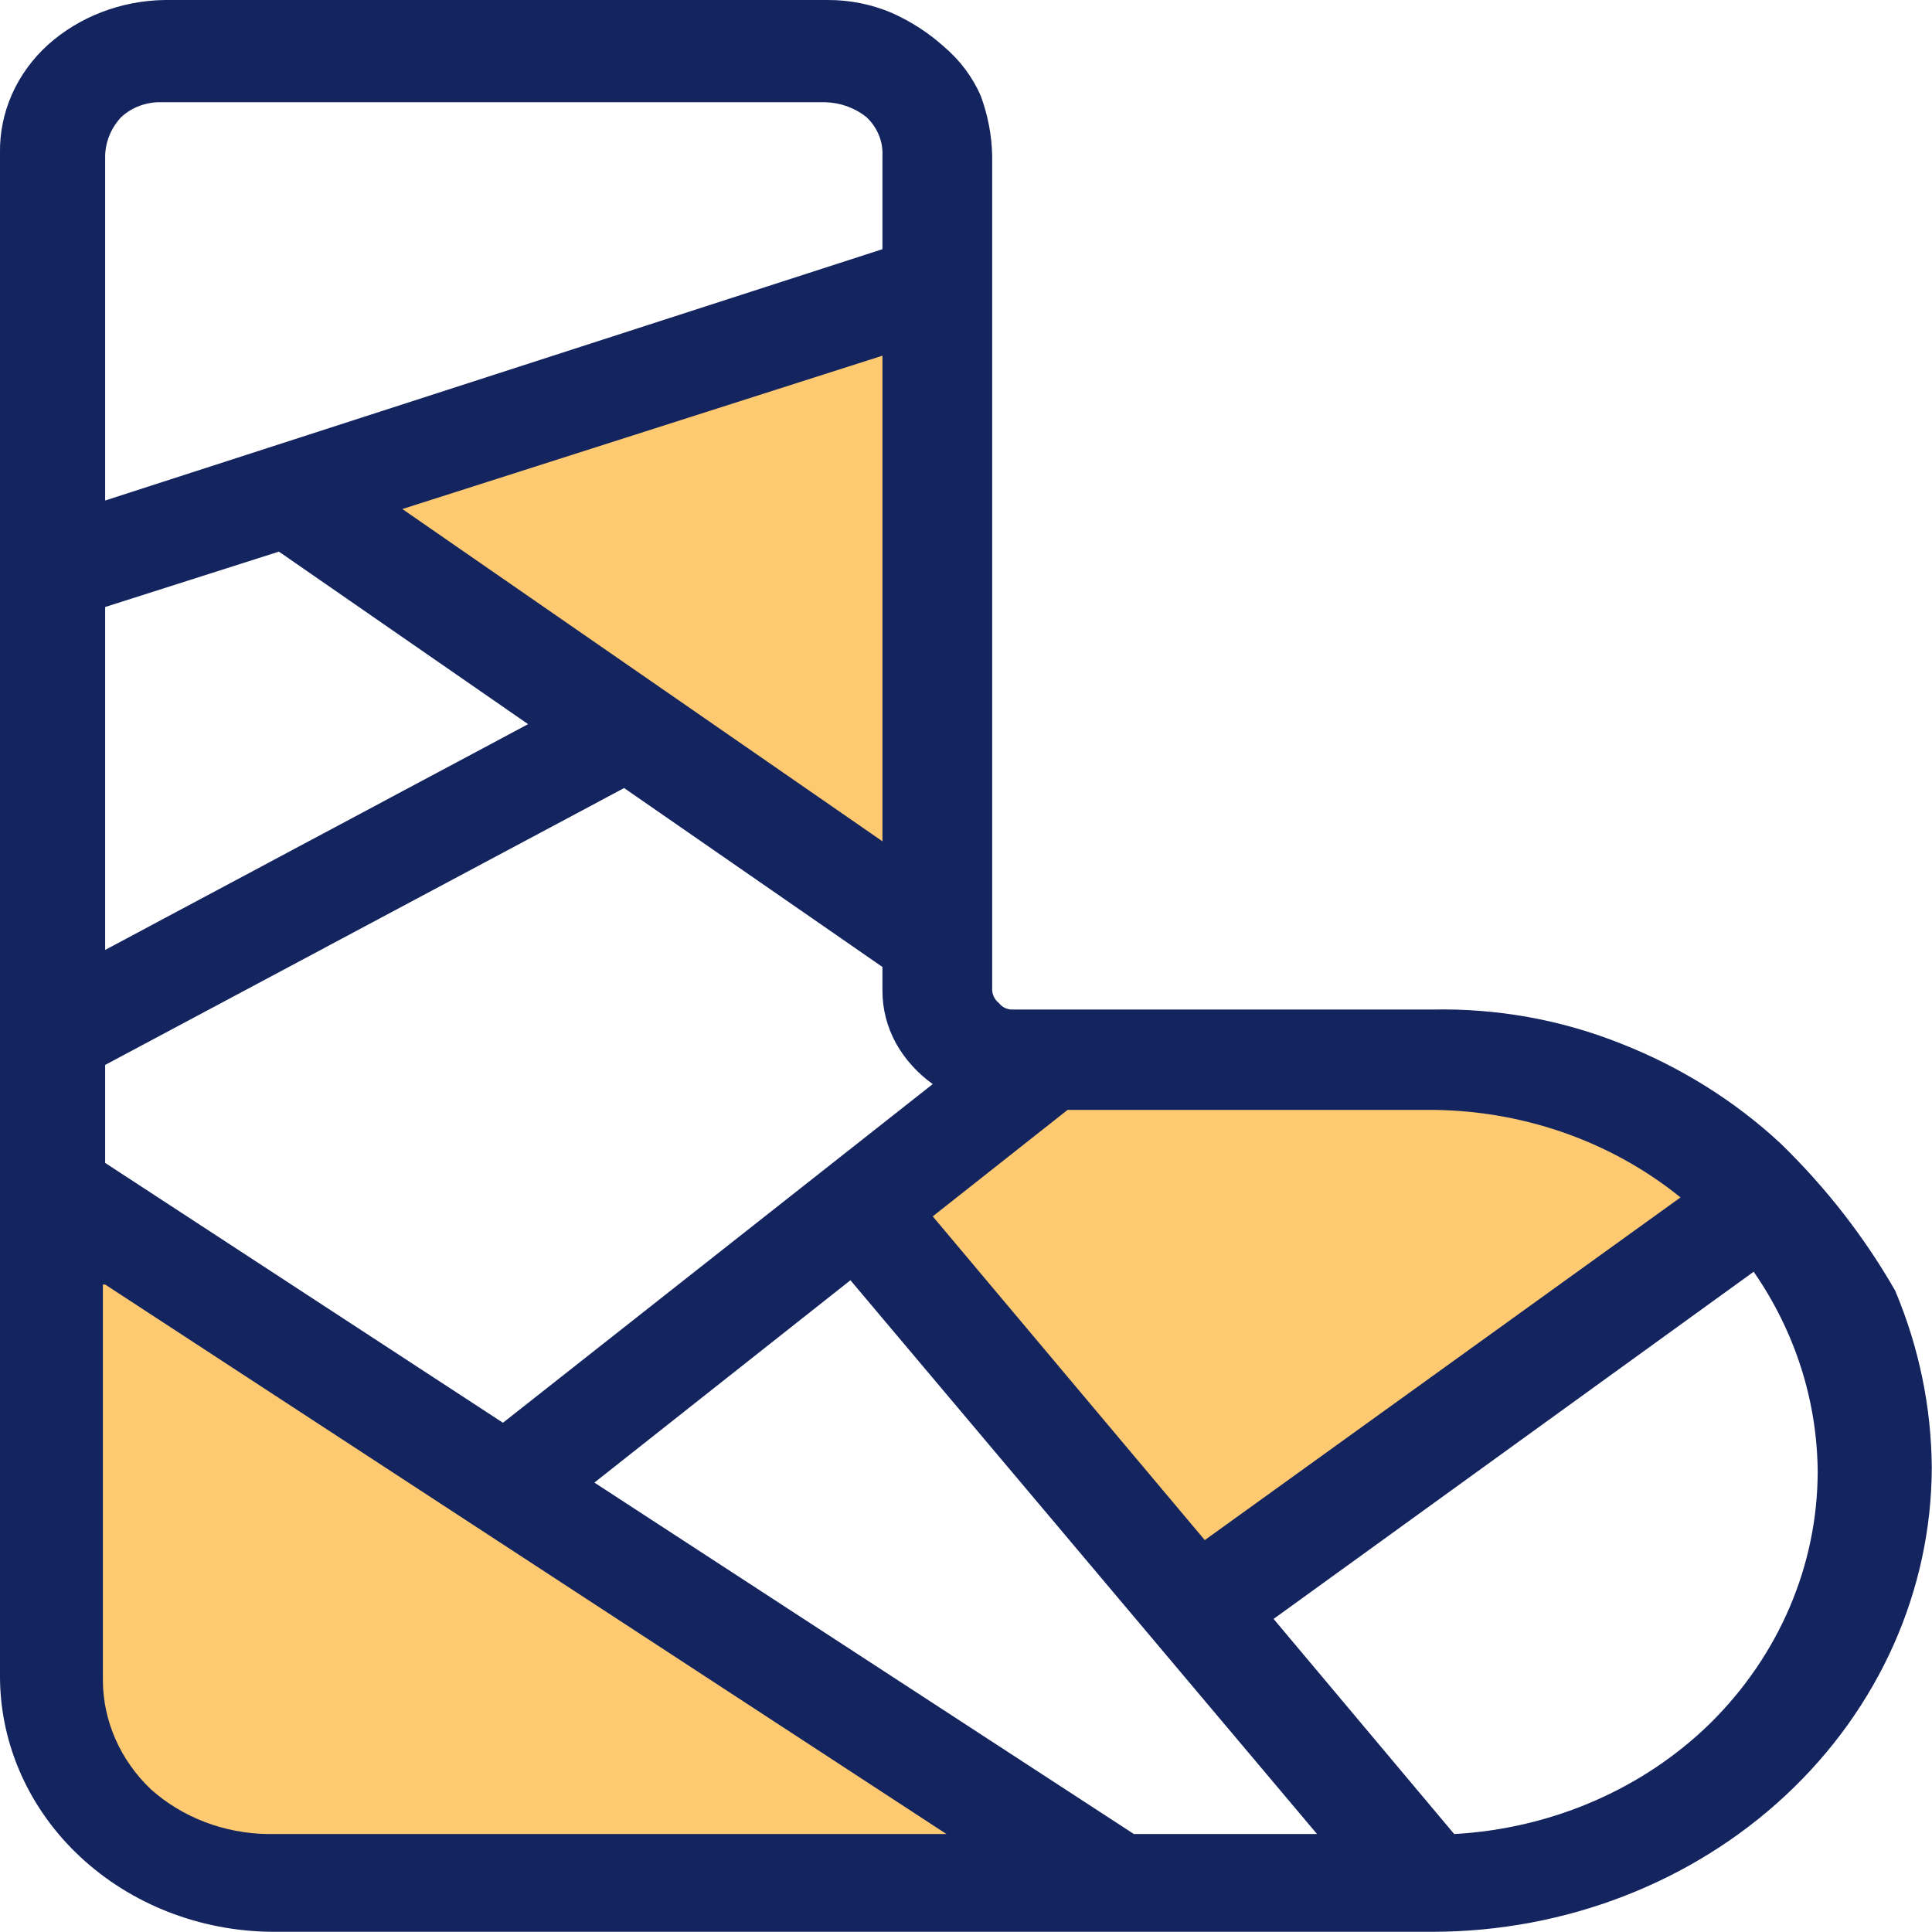
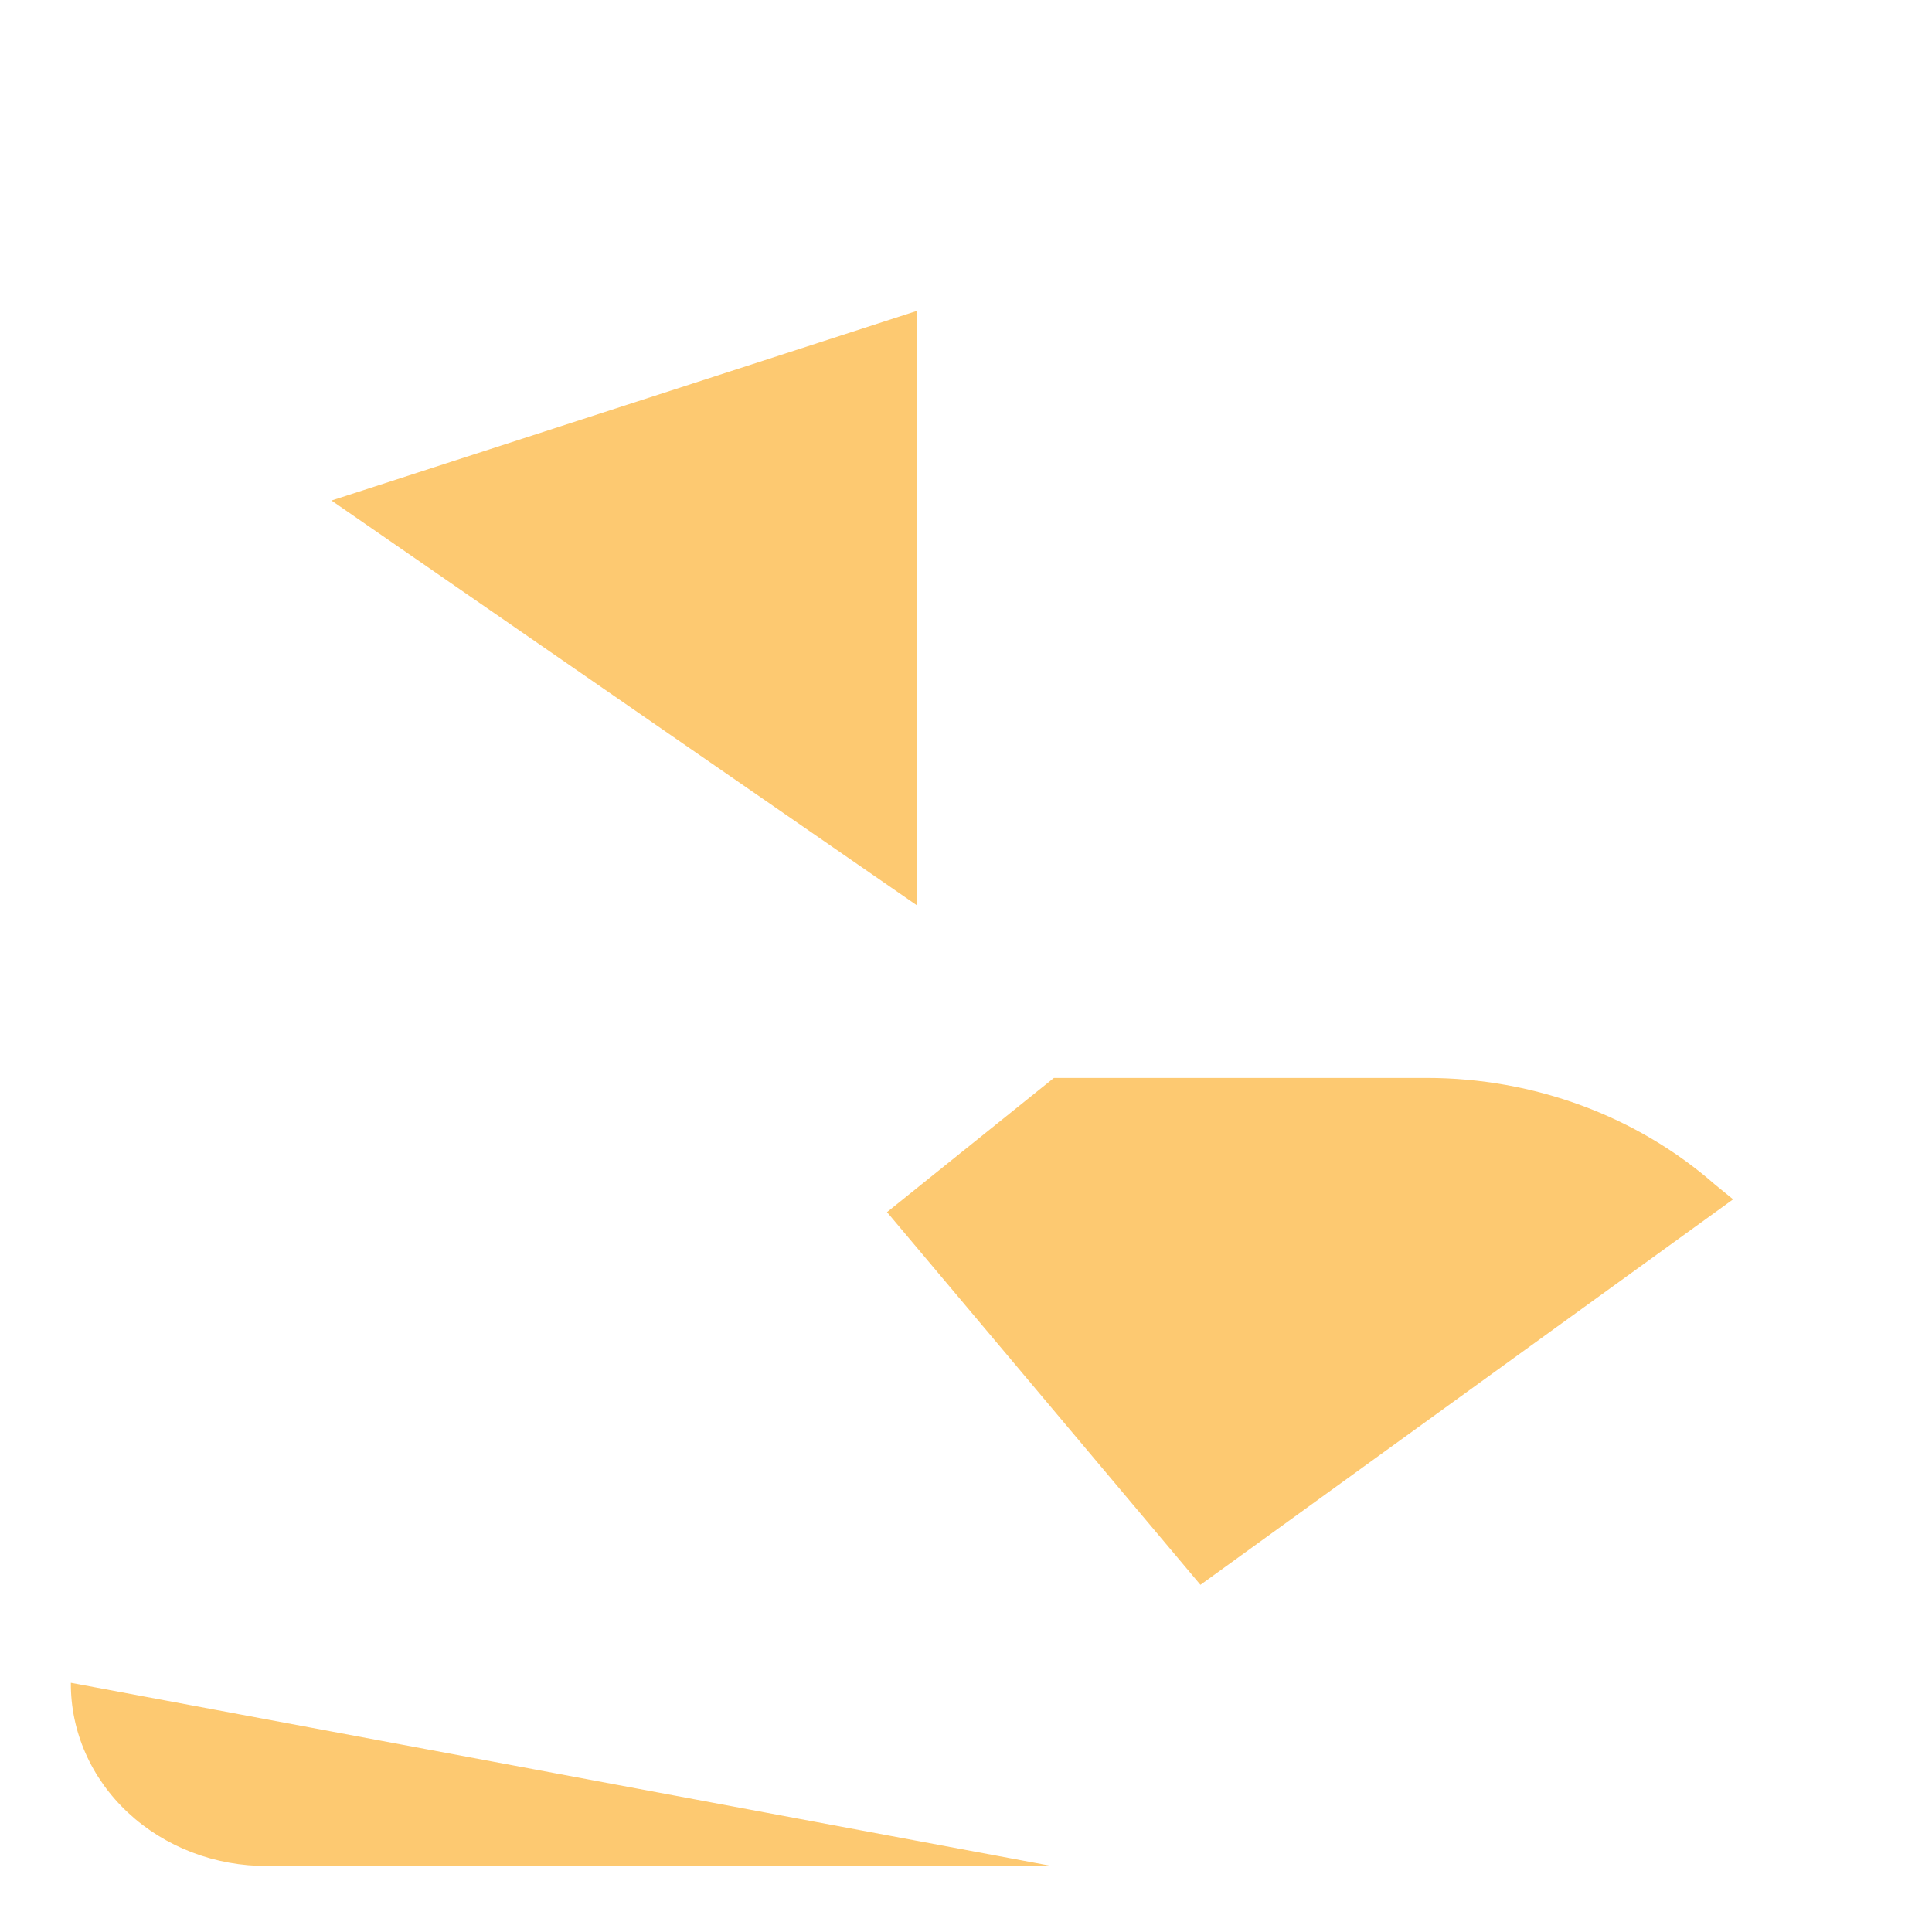
<svg xmlns="http://www.w3.org/2000/svg" width="96" height="96" viewBox="0 0 96 96" fill="none">
  <g clip-path="url(#clip0_4097_19167)">
-     <path fill-rule="evenodd" clip-rule="evenodd" d="M45.552 44.979L16.471 24.871L45.552 15.451V44.979ZM52.254 92.719H13.291C12.005 92.728 10.731 92.498 9.542 92.044C8.352 91.589 7.272 90.919 6.363 90.072C5.454 89.225 4.734 88.219 4.247 87.111C3.759 86.003 3.512 84.815 3.521 83.618V60.864L52.254 92.719ZM44.075 60.229L59.649 78.749L86.117 59.594L85.208 58.853C81.335 55.456 76.216 53.563 70.895 53.562H52.368L44.075 60.229Z" fill="#FDC971" />
-     <path d="M88.503 56.842C86.222 54.718 83.522 53.026 80.551 51.858C77.575 50.668 74.359 50.09 71.122 50.164H50.323C50.19 50.168 50.058 50.141 49.939 50.085C49.821 50.03 49.718 49.948 49.641 49.847C49.542 49.768 49.46 49.671 49.402 49.562C49.343 49.453 49.309 49.334 49.301 49.212V7.726C49.278 6.717 49.086 5.717 48.733 4.762C48.329 3.835 47.708 3.003 46.915 2.328C46.148 1.636 45.266 1.064 44.302 0.635C43.303 0.213 42.219 -0.004 41.122 5.51362e-05H8.179C6.016 0.033 3.946 0.827 2.385 2.223C1.613 2.923 1.003 3.763 0.592 4.691C0.182 5.619 -0.019 6.616 -6.02548e-05 7.62V83.395C0.03 86.727 1.463 89.914 3.992 92.27C6.521 94.626 9.942 95.962 13.518 95.99H71.225C77.788 95.975 84.078 93.54 88.719 89.217C93.36 84.893 95.974 79.033 95.989 72.918C95.967 69.911 95.351 66.933 94.171 64.134C92.645 61.469 90.734 59.013 88.491 56.832L88.503 56.842ZM90.32 73.14C90.31 77.784 88.401 82.25 84.981 85.629C81.642 88.898 77.094 90.865 72.258 91.132L63.284 80.443L87.139 63.192C89.195 66.159 90.298 69.61 90.32 73.14ZM43.848 17.674V41.804L19.993 25.294L43.848 17.674ZM43.848 12.382L5.225 24.87V7.726C5.246 7.024 5.527 6.351 6.021 5.821C6.288 5.573 6.608 5.379 6.96 5.251C7.312 5.124 7.688 5.065 8.065 5.08H41.008C41.761 5.099 42.484 5.361 43.053 5.821C43.319 6.07 43.527 6.368 43.664 6.696C43.801 7.024 43.864 7.374 43.848 7.726V12.382ZM5.225 30.162L13.859 27.41L26.241 35.983L5.225 47.201V30.162ZM46.347 53.868L24.991 70.696L5.225 57.784V52.916L31.012 39.158L43.848 48.048V49.212C43.844 50.132 44.078 51.039 44.53 51.858C44.973 52.642 45.593 53.328 46.347 53.868ZM5.225 63.827L47.029 91.132H13.291C11.128 91.099 9.058 90.305 7.497 88.909C5.981 87.466 5.126 85.531 5.112 83.512V63.827H5.225ZM56.343 91.132L29.535 73.669L42.258 63.615L65.443 91.132H56.343ZM46.347 60.441L53.049 55.149H70.895C75.526 55.122 80.009 56.668 83.504 59.499L59.865 76.527L46.347 60.441Z" fill="#14245F" />
+     <path fill-rule="evenodd" clip-rule="evenodd" d="M45.552 44.979L16.471 24.871L45.552 15.451V44.979ZM52.254 92.719H13.291C12.005 92.728 10.731 92.498 9.542 92.044C8.352 91.589 7.272 90.919 6.363 90.072C5.454 89.225 4.734 88.219 4.247 87.111C3.759 86.003 3.512 84.815 3.521 83.618L52.254 92.719ZM44.075 60.229L59.649 78.749L86.117 59.594L85.208 58.853C81.335 55.456 76.216 53.563 70.895 53.562H52.368L44.075 60.229Z" fill="#FDC971" />
  </g>
  <defs>
    <clipPath id="clip0_4097_19167">
      <rect width="96" height="96" fill="white" />
    </clipPath>
  </defs>
</svg>